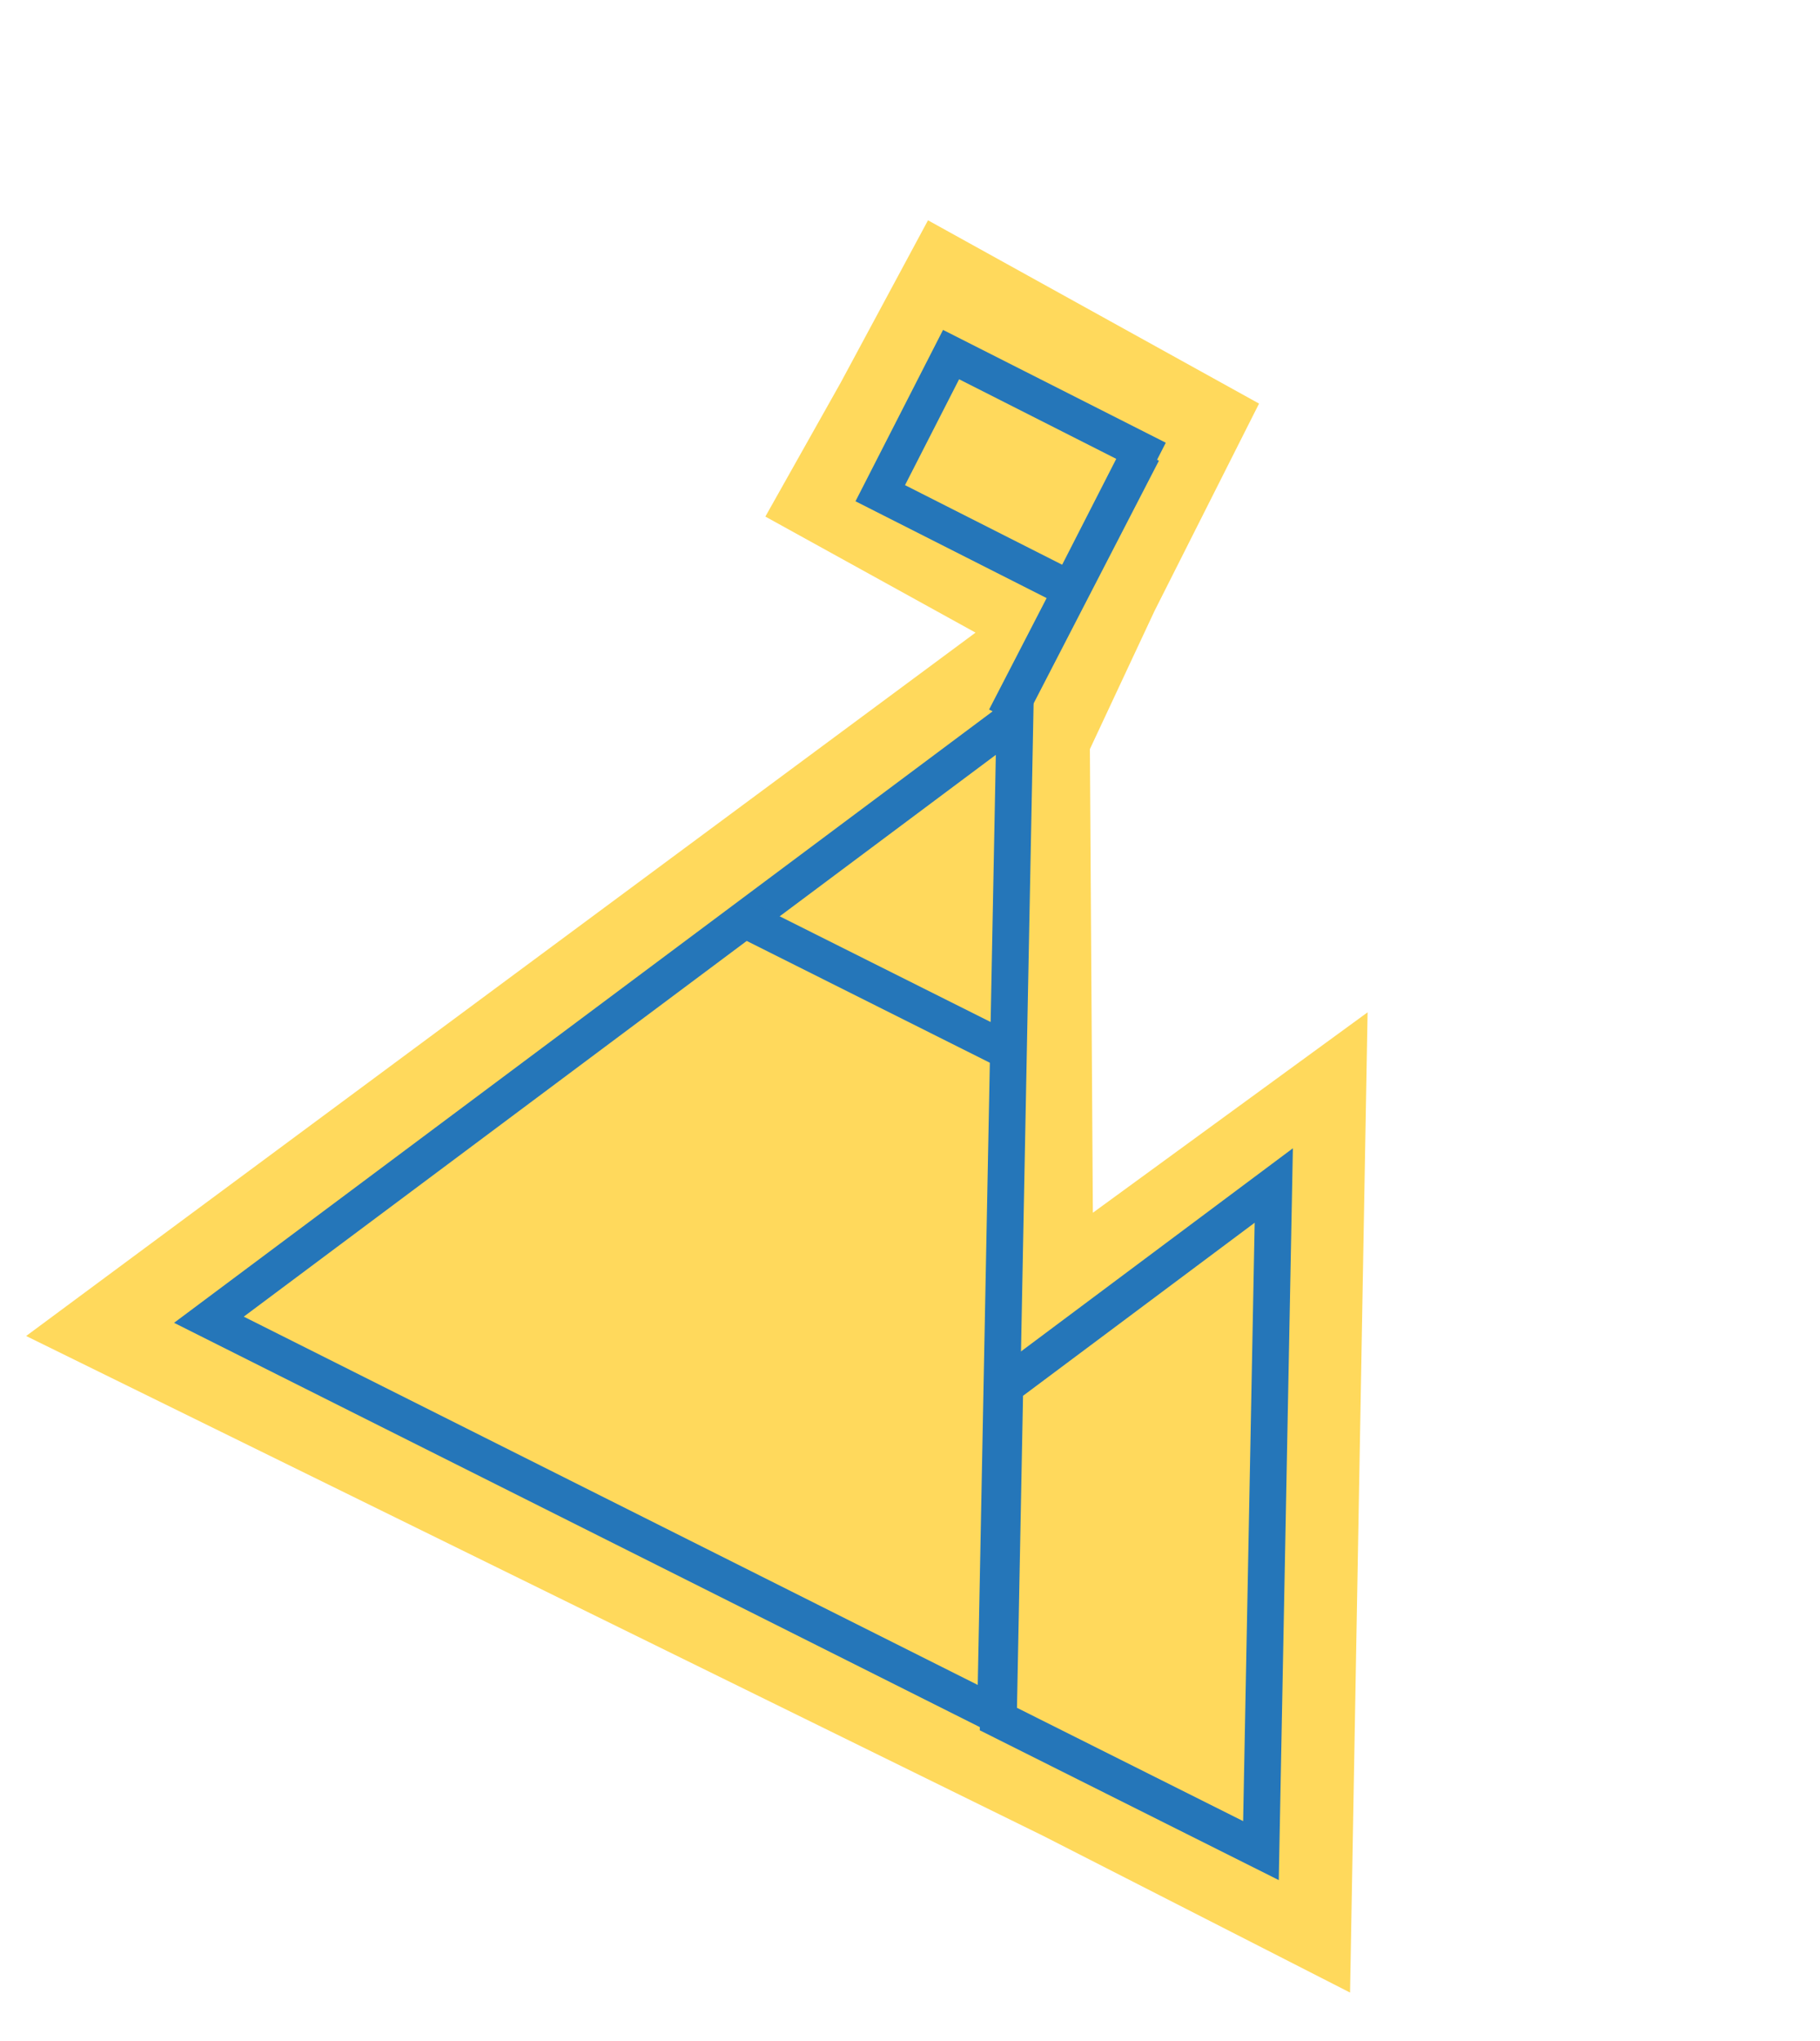
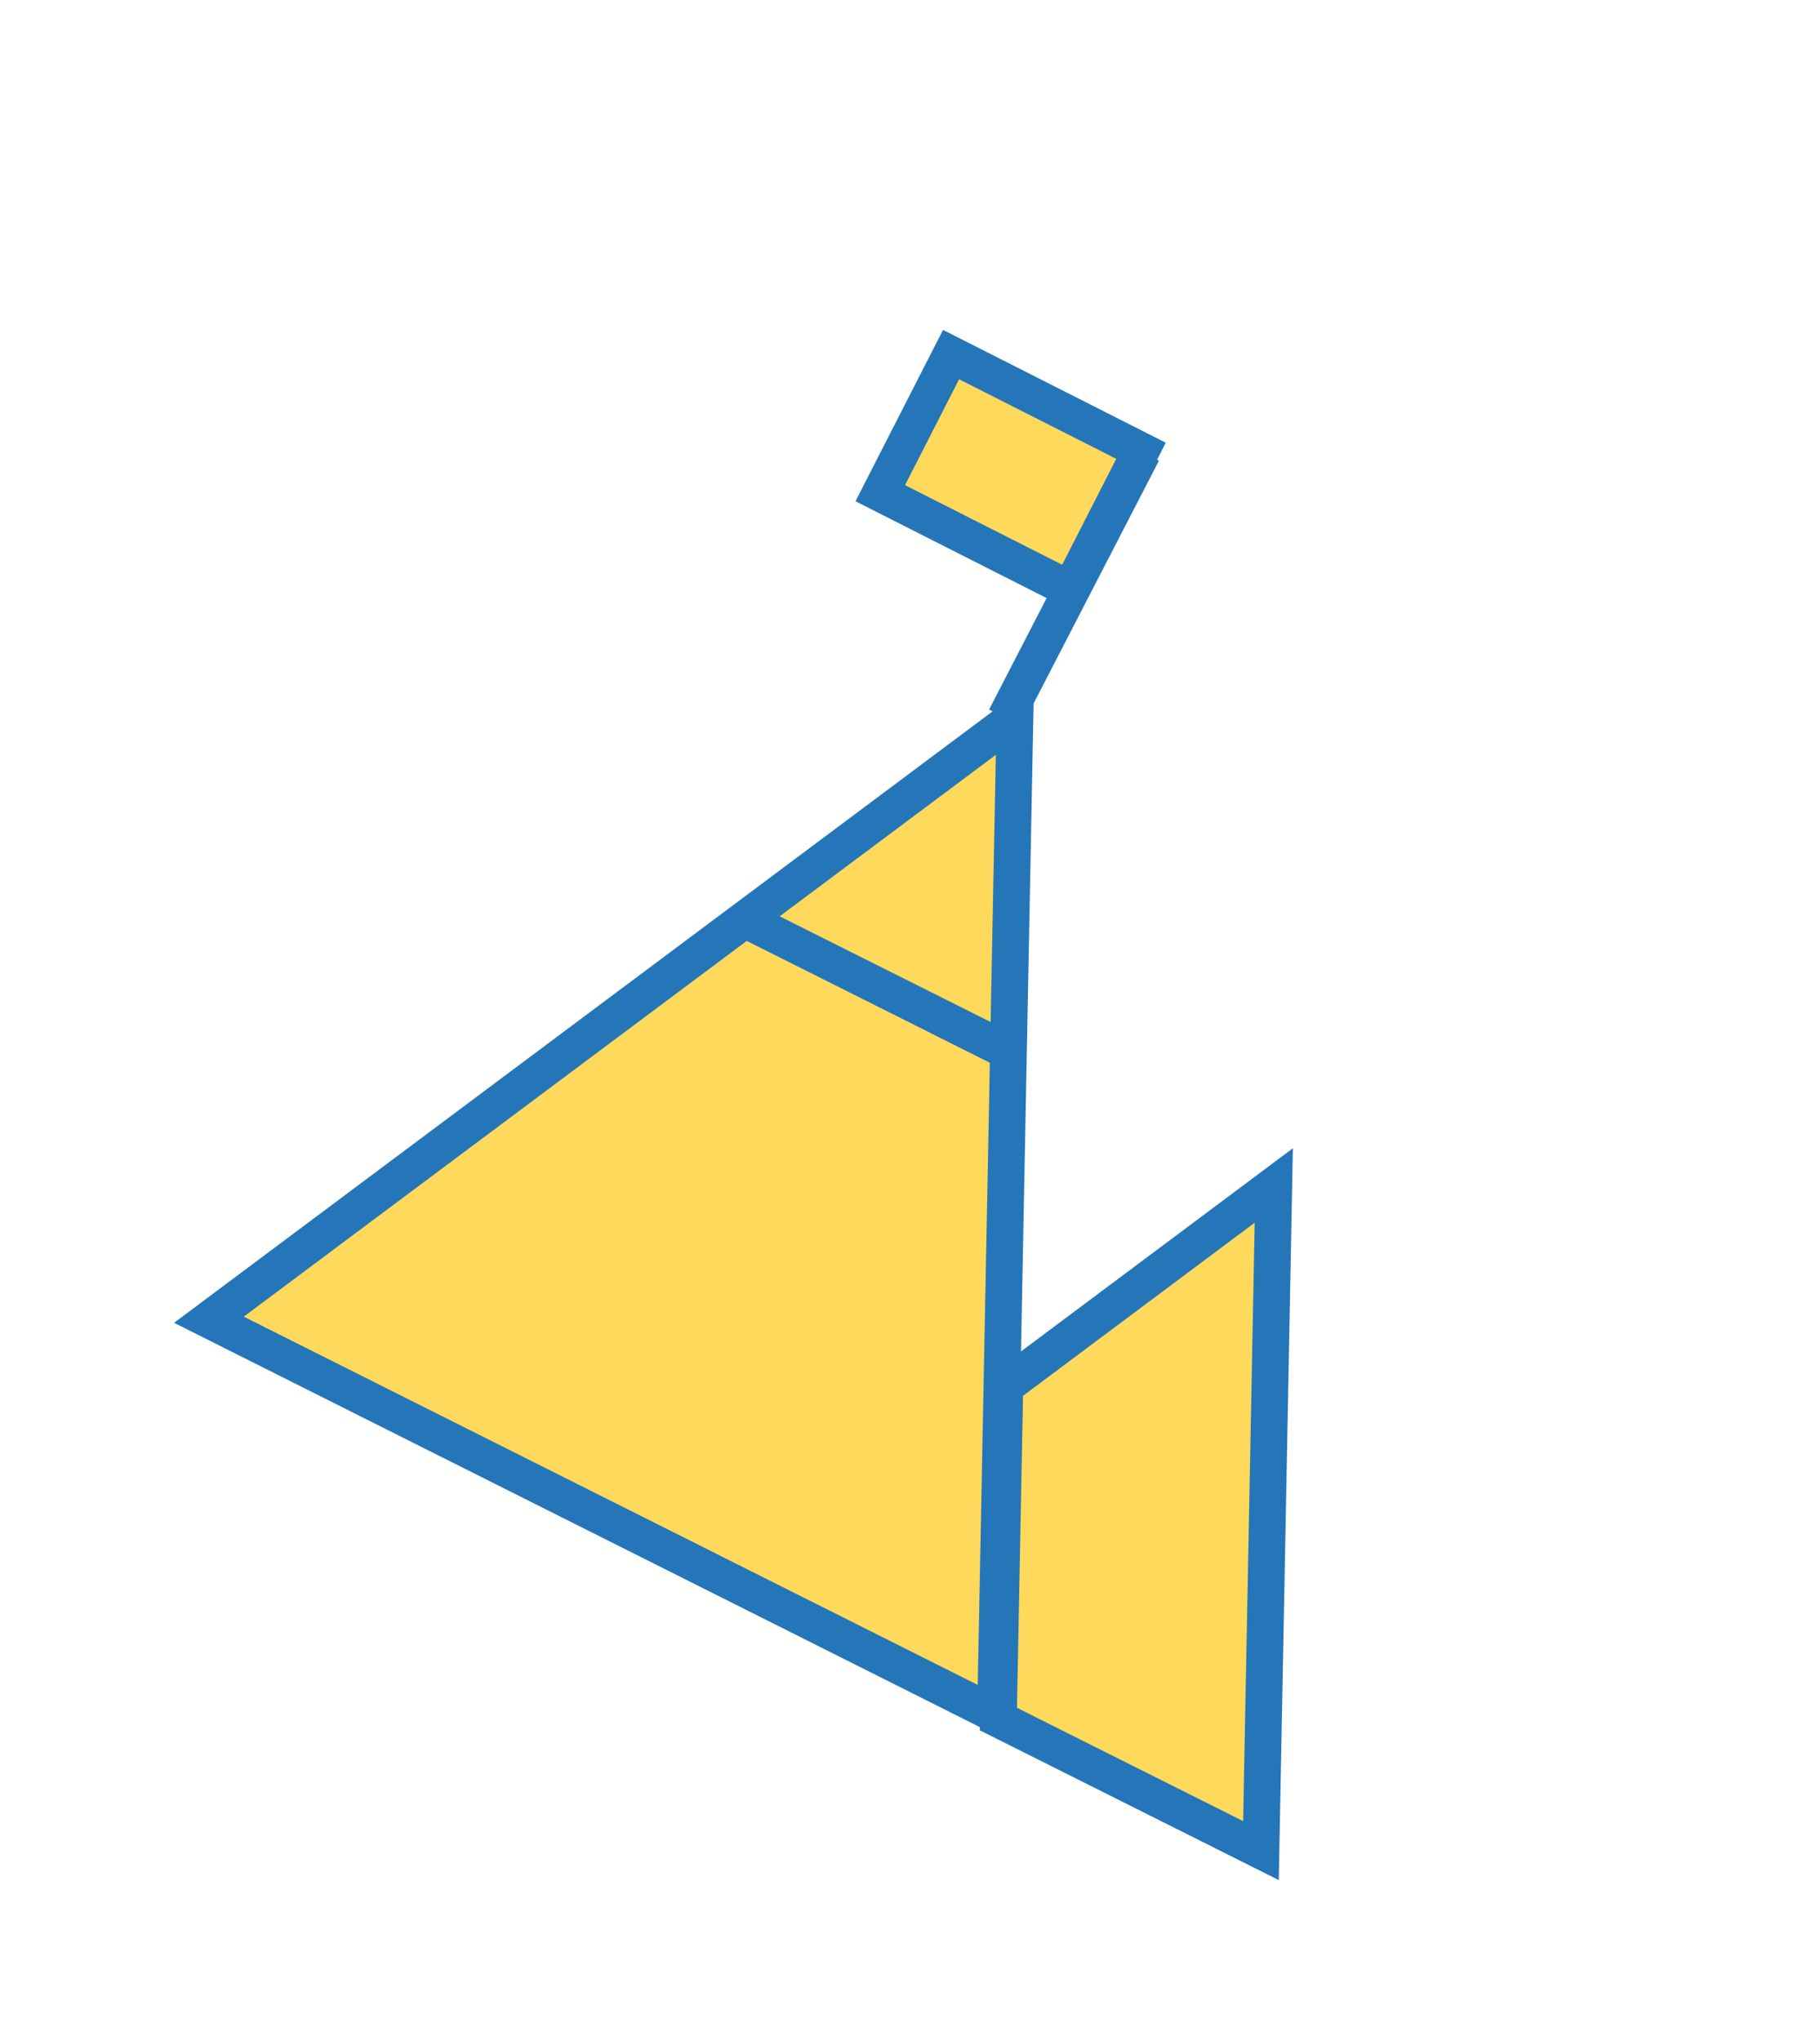
<svg xmlns="http://www.w3.org/2000/svg" width="99" height="111" viewBox="0 0 99 111" fill="none">
  <g clip-path="url(#clip0_9346_1968)">
    <g filter="url(#filter0_d_9346_1968)">
-       <path d="M42.729 16.811L47.479 7.981L65.487 17.949L59.8 29.227L56.285 36.741L56.447 61.955L71.391 51.055L70.437 104.365L53.777 95.859L-1.578 68.658L50.065 30.405L38.632 24.094L42.729 16.811Z" fill="#FFD95C" />
      <path d="M51.154 89.239L52.208 35.028L8.364 67.773L51.154 89.239Z" fill="#FFD95C" stroke="#2576B9" stroke-width="2" stroke-miterlimit="10" />
      <path d="M51.663 53.089L37.303 45.896" stroke="#2576B9" stroke-width="2" stroke-miterlimit="10" />
      <path d="M51.658 71.402L66.288 60.473L65.59 96.644L51.307 89.49L51.658 71.402Z" fill="#FFD95C" stroke="#2576B9" stroke-width="2" stroke-miterlimit="10" />
      <path d="M51.691 35.046L59.151 20.597" stroke="#2576B9" stroke-width="2" stroke-miterlimit="10" />
      <path d="M48.734 15.284L59.066 20.516L55.214 28.055L44.882 22.823L48.734 15.284Z" fill="#FFD95C" stroke="#2576B9" stroke-width="2" stroke-miterlimit="10" />
    </g>
  </g>
  <defs>
    <filter id="filter0_d_9346_1968" x="-1.578" y="7.981" width="75.969" height="100.384" filterUnits="userSpaceOnUse" color-interpolation-filters="sRGB">
      <feFlood flood-opacity="0" result="BackgroundImageFix" />
      <feColorMatrix in="SourceAlpha" type="matrix" values="0 0 0 0 0 0 0 0 0 0 0 0 0 0 0 0 0 0 127 0" result="hardAlpha" />
      <feOffset dx="3" dy="4" />
      <feComposite in2="hardAlpha" operator="out" />
      <feColorMatrix type="matrix" values="0 0 0 0 0 0 0 0 0 0 0 0 0 0 0 0 0 0 0.15 0" />
      <feBlend mode="normal" in2="BackgroundImageFix" result="effect1_dropShadow_9346_1968" />
      <feBlend mode="normal" in="SourceGraphic" in2="effect1_dropShadow_9346_1968" result="shape" />
    </filter>
    <clipPath id="clip0_9346_1968">
      <rect width="98" height="110" fill="white" transform="translate(0.293 0.855)" />
    </clipPath>
  </defs>
</svg>